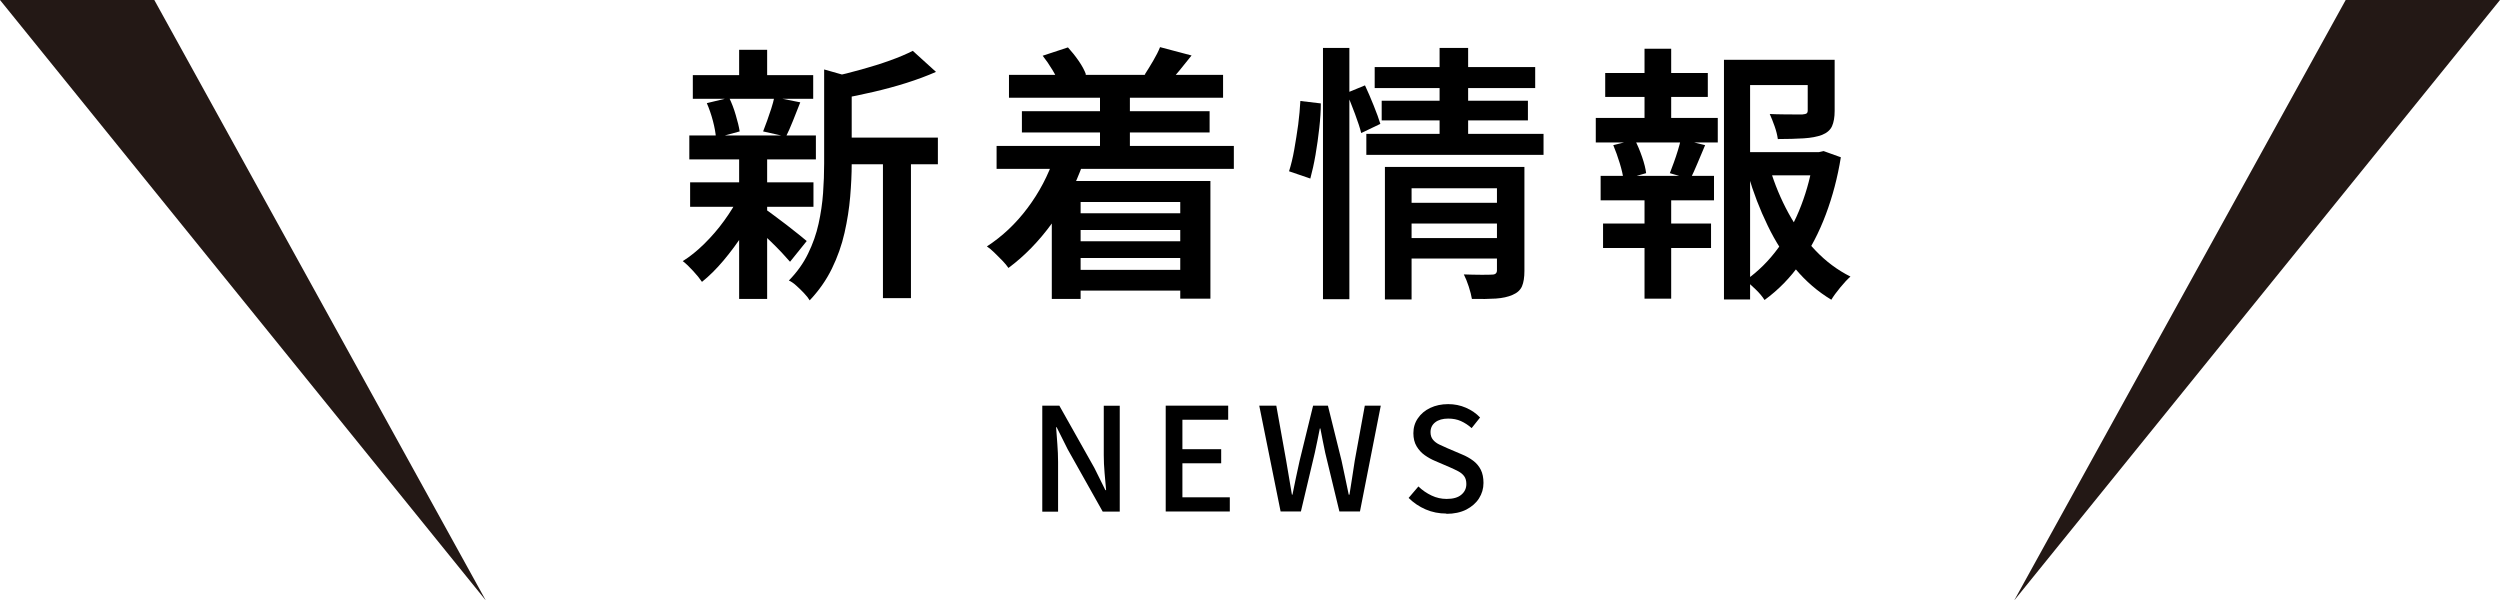
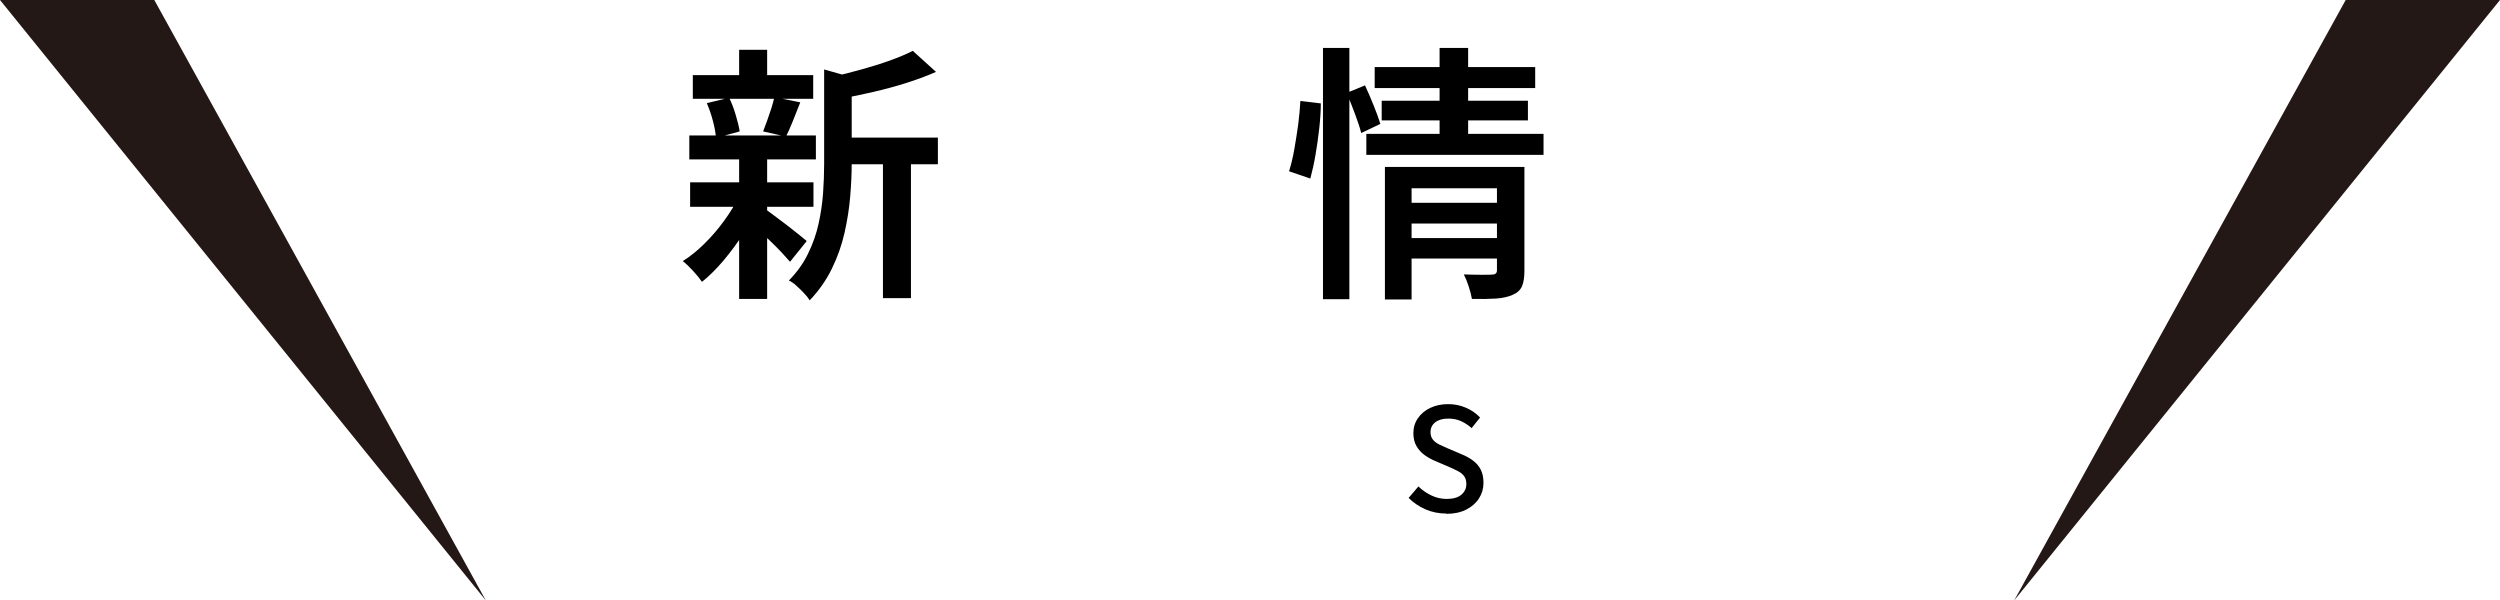
<svg xmlns="http://www.w3.org/2000/svg" id="_レイヤー_2" viewBox="0 0 278.5 66.89">
  <defs>
    <style>.cls-1{fill:#231815;}.cls-1,.cls-2{stroke-width:0px;}.cls-2{fill:#000;}</style>
  </defs>
  <g id="_レイヤー_1-2">
-     <path class="cls-2" d="M116.11,56.98v-11.79h1.9l3.9,6.93,1.23,2.48h.08c-.05-.6-.11-1.24-.17-1.92s-.09-1.34-.09-1.98v-5.5h1.78v11.79h-1.9l-3.9-6.94-1.23-2.46h-.06c.04.61.09,1.24.14,1.9s.08,1.32.08,1.97v5.54h-1.76Z" />
-     <path class="cls-2" d="M129.86,56.98v-11.79h6.96v1.57h-5.1v3.28h4.32v1.57h-4.32v3.79h5.28v1.58h-7.14Z" />
-     <path class="cls-2" d="M142.66,56.98l-2.38-11.79h1.9l1.1,6.13c.11.63.21,1.26.32,1.89.11.63.21,1.26.32,1.9h.06c.13-.64.26-1.27.39-1.9.13-.63.27-1.26.41-1.89l1.5-6.13h1.65l1.52,6.13c.14.62.27,1.25.4,1.88.13.63.26,1.27.4,1.91h.08c.11-.64.21-1.27.3-1.9.1-.63.19-1.26.29-1.89l1.12-6.13h1.78l-2.32,11.79h-2.29l-1.58-6.54c-.1-.47-.19-.93-.28-1.37-.09-.44-.18-.89-.26-1.34h-.06c-.09.45-.18.89-.27,1.34-.1.44-.19.9-.29,1.37l-1.55,6.54h-2.26Z" />
    <path class="cls-2" d="M161.12,57.21c-.81,0-1.58-.15-2.3-.46-.72-.31-1.35-.74-1.9-1.28l1.09-1.28c.43.42.92.75,1.46,1.01s1.11.38,1.69.38c.71,0,1.25-.15,1.62-.46.38-.31.57-.71.57-1.2,0-.36-.08-.65-.24-.87-.16-.22-.38-.4-.66-.55-.28-.15-.61-.3-.97-.46l-1.63-.7c-.38-.16-.76-.37-1.13-.63s-.67-.59-.91-.99-.36-.89-.36-1.46c0-.62.16-1.17.5-1.66.33-.49.79-.88,1.38-1.16.59-.28,1.25-.42,2-.42.69,0,1.35.13,1.97.4.62.27,1.15.63,1.58,1.09l-.94,1.18c-.37-.33-.77-.59-1.19-.78s-.89-.28-1.42-.28c-.61,0-1.09.14-1.44.41-.35.27-.53.64-.53,1.1,0,.34.09.62.27.84s.42.4.71.54c.29.14.59.28.9.41l1.62.69c.47.19.89.43,1.25.7s.65.61.85,1.01c.2.4.3.89.3,1.47,0,.63-.17,1.2-.5,1.72s-.81.93-1.42,1.25c-.62.31-1.36.47-2.22.47Z" />
    <path class="cls-2" d="M82.37,21.84l2.28.87c-.48,1.08-1.08,2.17-1.79,3.25-.71,1.09-1.46,2.11-2.26,3.06s-1.6,1.74-2.4,2.38c-.24-.36-.57-.77-.98-1.21-.41-.45-.79-.82-1.16-1.1.8-.5,1.6-1.14,2.4-1.93.8-.79,1.54-1.64,2.21-2.57.67-.92,1.23-1.84,1.7-2.76ZM76.79,15.09h14.1v2.67h-14.1v-2.67ZM76.88,20.31h13.74v2.73h-13.74v-2.73ZM77.18,8.37h13.41v2.64h-13.41v-2.64ZM78.74,11.49l2.49-.6c.28.58.53,1.22.73,1.92.21.7.36,1.31.44,1.83l-2.64.72c-.04-.54-.15-1.17-.34-1.89-.19-.72-.42-1.38-.68-1.98ZM82.34,5.55h3.12v4.02h-3.12v-4.02ZM82.34,17.55h3.12v15.75h-3.12v-15.75ZM85.22,23.28c.22.14.55.38.99.71.44.33.91.68,1.41,1.06.5.38.95.74,1.36,1.07.41.33.71.58.89.73l-1.86,2.31c-.24-.28-.55-.62-.94-1.04s-.81-.83-1.25-1.26-.87-.84-1.29-1.23c-.42-.39-.77-.71-1.05-.94l1.74-1.41ZM86.27,10.83l2.88.57c-.28.7-.55,1.39-.82,2.07-.27.68-.53,1.26-.77,1.74l-2.55-.57c.14-.36.29-.76.45-1.2.16-.44.31-.89.46-1.35.15-.46.26-.88.34-1.26ZM91.82,7.74l3.81,1.08c-.04.24-.29.41-.75.51v8.94c0,1.12-.06,2.34-.17,3.65-.11,1.31-.32,2.65-.63,4.02-.31,1.37-.78,2.7-1.41,3.99-.63,1.29-1.46,2.46-2.47,3.53-.14-.24-.35-.51-.62-.79-.27-.29-.56-.57-.86-.84-.3-.27-.58-.47-.84-.58.9-.92,1.62-1.92,2.14-3,.53-1.08.92-2.19,1.17-3.33.25-1.14.42-2.28.5-3.41.08-1.13.12-2.22.12-3.29V7.74ZM101.69,5.67l2.58,2.34c-1,.44-2.1.85-3.3,1.23-1.2.38-2.43.71-3.68,1s-2.46.54-3.64.76c-.08-.34-.22-.75-.42-1.25-.2-.49-.4-.88-.6-1.18,1.1-.24,2.21-.51,3.33-.83,1.12-.31,2.18-.64,3.18-1s1.85-.72,2.55-1.08ZM93.29,15.33h11.19v2.97h-11.19v-2.97ZM98.36,16.62h3.12v16.59h-3.12v-16.59Z" />
-     <path class="cls-2" d="M117.47,17.46l3.18.75c-.86,2.44-2.02,4.66-3.46,6.66-1.45,2-3.07,3.66-4.85,4.98-.16-.24-.38-.51-.67-.81-.29-.3-.59-.6-.9-.9-.31-.3-.58-.53-.83-.69,1.72-1.12,3.23-2.54,4.53-4.28,1.3-1.73,2.3-3.63,3-5.71ZM111.02,16.26h26.43v2.55h-26.43v-2.55ZM112.4,8.34h23.85v2.55h-23.85v-2.55ZM113.84,12.39h20.91v2.37h-20.91v-2.37ZM116.15,6.21l2.82-.93c.42.46.82.96,1.2,1.51.38.55.65,1.06.81,1.51l-2.97,1.11c-.14-.46-.39-.99-.75-1.59-.36-.6-.73-1.14-1.11-1.62ZM117.17,20.16h17.67v13.11h-3.36v-10.77h-11.1v10.8h-3.21v-13.14ZM118.91,30.06h14.22v2.31h-14.22v-2.31ZM118.94,23.76h13.89v1.86h-13.89v-1.86ZM118.94,26.88h13.89v1.86h-13.89v-1.86ZM122.54,10.17h3.33v8.1h-3.33v-8.1ZM129.23,5.25l3.51.93c-.46.58-.9,1.13-1.33,1.65-.43.52-.82.97-1.16,1.35l-2.73-.87c.3-.46.61-.97.94-1.53s.59-1.07.77-1.53Z" />
    <path class="cls-2" d="M144.86,11.25l2.28.27c0,.82-.06,1.73-.17,2.73-.11,1-.25,2-.42,2.99-.17.99-.37,1.88-.58,2.65l-2.37-.81c.22-.7.42-1.5.58-2.42s.31-1.84.44-2.79c.12-.95.2-1.83.24-2.62ZM147.38,5.34h2.94v27.99h-2.94V5.34ZM150.02,10.35l2.04-.84c.32.68.64,1.43.97,2.25.33.82.58,1.5.74,2.04l-2.13,1.02c-.14-.56-.37-1.26-.69-2.12-.32-.85-.63-1.63-.93-2.36ZM152.21,14.91h19.74v2.34h-19.74v-2.34ZM153.14,7.47h17.88v2.34h-17.88v-2.34ZM153.92,11.22h16.29v2.19h-16.29v-2.19ZM154.28,18.6h12.99v2.37h-10.02v12.39h-2.97v-14.76ZM156.59,22.59h10.83v2.31h-10.83v-2.31ZM156.62,26.52h10.86v2.28h-10.86v-2.28ZM160.37,5.34h3.18v10.35h-3.18V5.34ZM166.76,18.6h3.06v11.58c0,.72-.09,1.29-.27,1.71s-.53.74-1.05.96c-.5.22-1.12.36-1.86.41s-1.63.06-2.67.04c-.06-.38-.18-.83-.35-1.37-.17-.53-.36-.99-.55-1.36.66.02,1.3.04,1.92.04s1.03,0,1.23-.02c.36,0,.54-.16.54-.48v-11.52Z" />
-     <path class="cls-2" d="M177.77,13.14h13.59v2.73h-13.59v-2.73ZM178.31,19.59h12.63v2.73h-12.63v-2.73ZM178.58,24.9h12.03v2.73h-12.03v-2.73ZM178.82,8.13h11.43v2.67h-11.43v-2.67ZM179.72,16.17l2.4-.6c.3.58.57,1.22.81,1.92.24.7.39,1.3.45,1.8l-2.52.72c-.06-.5-.2-1.11-.42-1.83-.22-.72-.46-1.39-.72-2.01ZM183.2,5.43h2.97v8.73h-2.97V5.43ZM183.2,20.73h2.97v12.54h-2.97v-12.54ZM187.25,15.51l2.7.66c-.3.7-.59,1.38-.86,2.04s-.54,1.24-.79,1.74l-2.28-.66c.14-.36.29-.76.45-1.2.16-.44.31-.89.45-1.35.14-.46.25-.87.33-1.23ZM192.05,6.66h10.95v2.82h-8.04v23.88h-2.91V6.66ZM193.64,16.95h9.36v2.58h-9.36v-2.58ZM202.04,16.95h.57l.54-.12,1.92.69c-.36,2.24-.92,4.36-1.67,6.36s-1.69,3.81-2.82,5.43c-1.13,1.62-2.47,2.99-4.01,4.11-.24-.38-.57-.78-.99-1.18-.42-.41-.8-.75-1.14-1,1.4-.98,2.62-2.19,3.66-3.62s1.89-3,2.55-4.73c.66-1.72,1.12-3.49,1.38-5.31v-.63ZM197.18,18.81c.52,1.72,1.2,3.36,2.05,4.92.85,1.56,1.85,2.95,3.01,4.17s2.46,2.19,3.9,2.91c-.34.3-.72.71-1.14,1.22-.42.51-.75.96-.99,1.36-1.5-.9-2.84-2.05-4.02-3.46s-2.21-3.01-3.07-4.8c-.87-1.79-1.6-3.68-2.18-5.68l2.43-.63ZM201.38,6.66h3v5.7c0,.7-.1,1.26-.29,1.69-.19.43-.57.76-1.12.98-.54.2-1.21.33-2.03.38s-1.78.08-2.89.08c-.06-.44-.18-.92-.36-1.43-.18-.51-.36-.96-.54-1.36.52.02,1.03.04,1.53.04.5,0,.94.01,1.32.01h.78c.24-.02.4-.06.48-.12.08-.06.12-.17.12-.33v-5.64Z" />
    <polygon class="cls-1" points="224.38 66.89 278.5 0 261.31 0 224.38 66.89" />
    <polygon class="cls-1" points="54.12 66.89 0 0 17.19 0 54.12 66.89" />
  </g>
</svg>